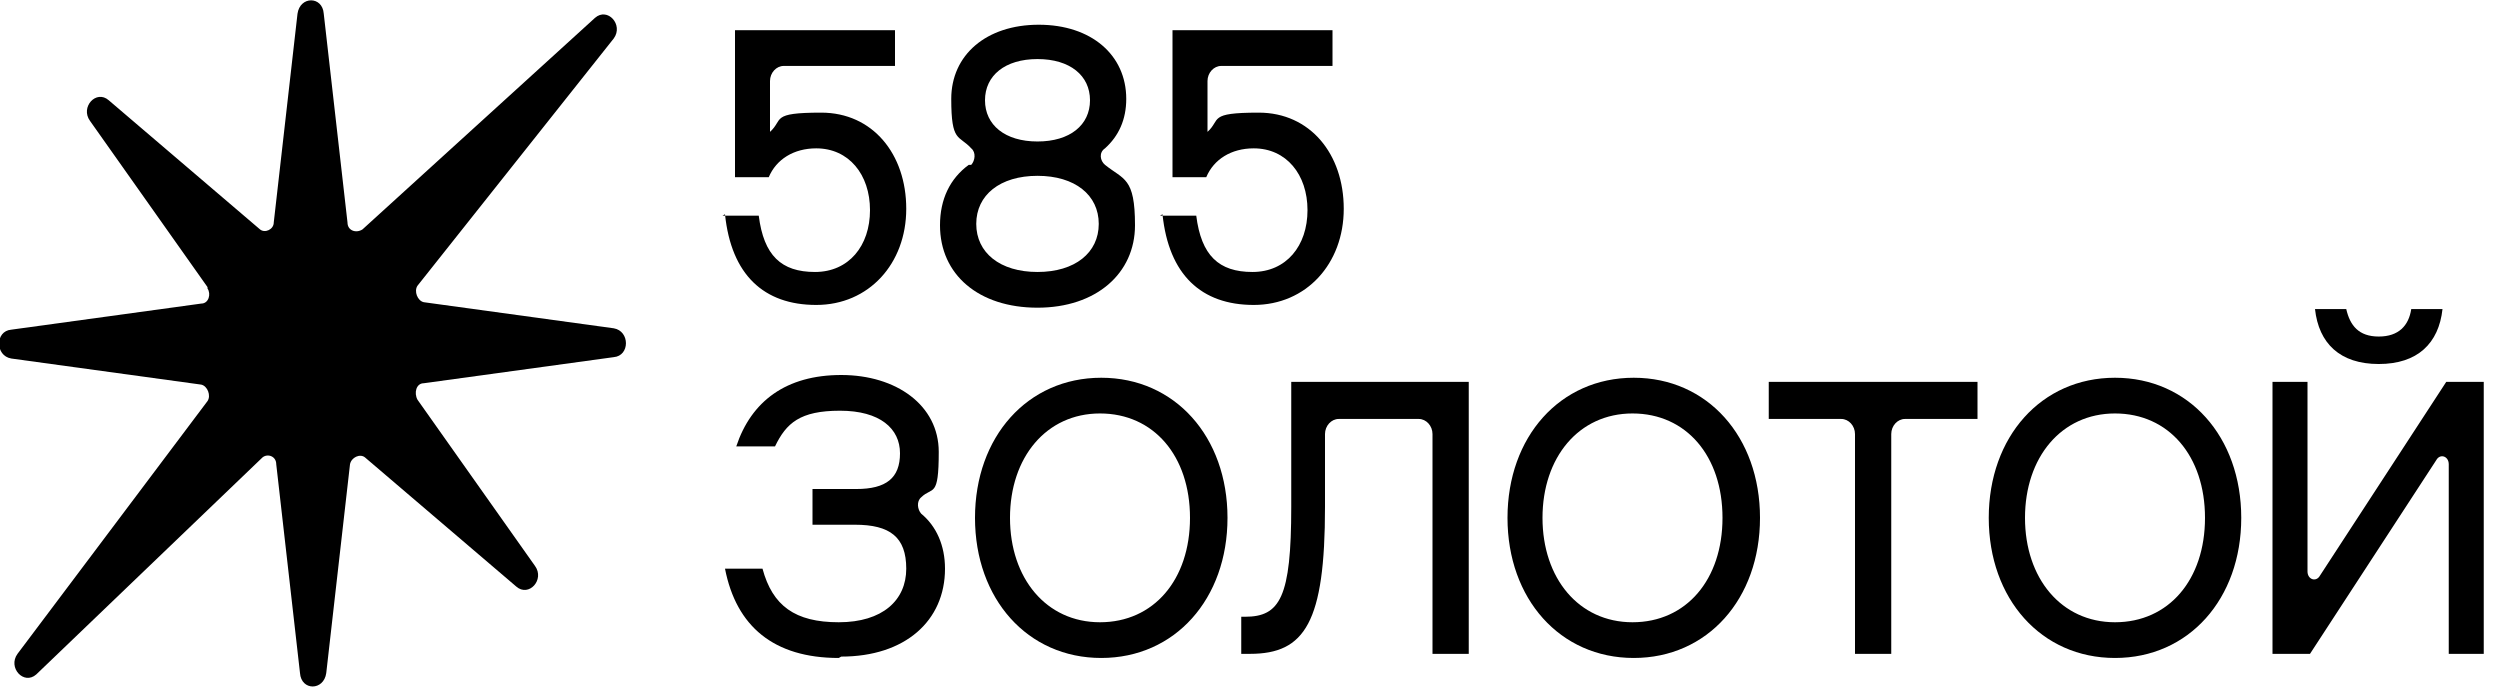
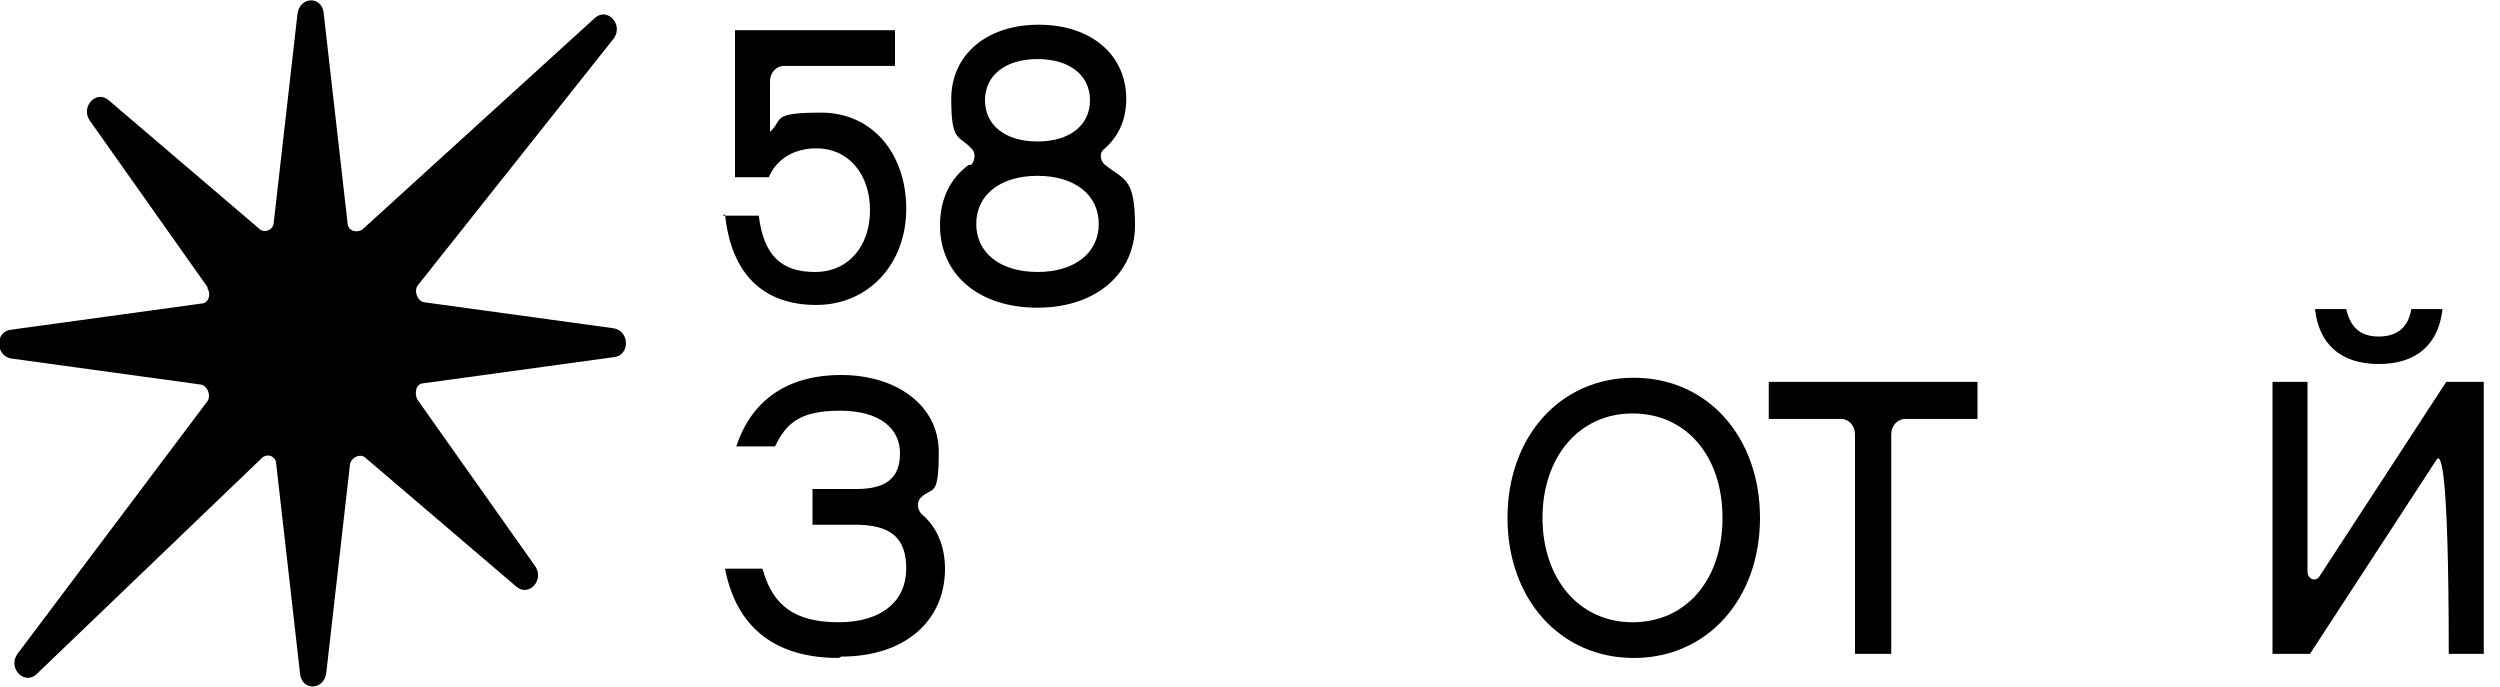
<svg xmlns="http://www.w3.org/2000/svg" width="182" height="50" viewBox="0 0 182 50" fill="none">
  <g clip-path="url(#clip0_2285_1059)">
    <path d="M15.106 20.9L6.552 8.8C5.824 7.8 7.007 6.5 7.917 7.3L18.928 16.7C19.292 17 19.929 16.7 19.929 16.2L21.658 1C21.84 -0.3 23.478 -0.3 23.569 1L25.298 16.2C25.298 16.8 25.935 17 26.39 16.7L43.316 1.3C44.226 0.5 45.409 1.8 44.681 2.8L30.394 20.8C30.121 21.2 30.394 21.9 30.849 22L44.681 23.9C45.864 24.1 45.864 25.9 44.681 26L30.849 27.9C30.303 27.9 30.121 28.6 30.394 29.1L38.948 41.2C39.676 42.2 38.493 43.5 37.583 42.7L26.572 33.3C26.208 33 25.571 33.3 25.48 33.8L23.751 49C23.569 50.3 21.931 50.3 21.84 49L20.111 33.8C20.111 33.2 19.474 33 19.11 33.3L2.639 49.1C1.729 49.9 0.546 48.6 1.274 47.6L15.106 29.2C15.379 28.8 15.106 28.1 14.651 28L0.819 26.1C-0.364 25.9 -0.364 24.1 0.819 24L14.651 22.1C15.197 22.1 15.379 21.4 15.106 21V20.9ZM52.78 15.6C53.235 20 55.601 22.2 59.423 22.2C63.245 22.2 65.975 19.2 65.975 15.2C65.975 11.2 63.518 8.2 59.787 8.2C56.056 8.2 57.057 8.7 56.056 9.6V5.9C56.056 5.3 56.511 4.8 57.057 4.8H65.156V2.2H53.508V12.9H55.965C56.511 11.6 57.785 10.8 59.423 10.8C61.789 10.8 63.336 12.7 63.336 15.3C63.336 17.9 61.789 19.8 59.332 19.8C56.875 19.8 55.601 18.6 55.237 15.7H52.598L52.78 15.6Z" fill="black" />
    <path fill-rule="evenodd" clip-rule="evenodd" d="M70.525 12C69.16 13 68.432 14.5 68.432 16.4C68.432 20 71.253 22.4 75.53 22.4C79.807 22.4 82.628 19.9 82.628 16.4C82.628 12.9 81.809 13.1 80.444 12C80.08 11.7 79.989 11.1 80.444 10.8C81.445 9.9 81.991 8.7 81.991 7.2C81.991 4 79.443 1.8 75.621 1.8C71.799 1.8 69.251 4 69.251 7.2C69.251 10.4 69.797 9.8 70.707 10.8C71.071 11.1 70.98 11.7 70.707 12H70.525ZM79.989 16.3C79.989 18.4 78.26 19.8 75.53 19.8C72.8 19.8 71.071 18.4 71.071 16.3C71.071 14.2 72.8 12.8 75.53 12.8C78.26 12.8 79.989 14.2 79.989 16.3ZM79.352 7.3C79.352 9.1 77.896 10.3 75.53 10.3C73.164 10.3 71.708 9.1 71.708 7.3C71.708 5.5 73.164 4.3 75.53 4.3C77.896 4.3 79.352 5.5 79.352 7.3Z" fill="black" />
-     <path d="M84.63 15.6C85.085 20 87.451 22.2 91.273 22.2C95.095 22.2 97.825 19.2 97.825 15.2C97.825 11.2 95.368 8.2 91.637 8.2C87.906 8.2 88.907 8.7 87.906 9.6V5.9C87.906 5.3 88.361 4.8 88.907 4.8H97.006V2.2H85.358V12.9H87.815C88.361 11.6 89.635 10.8 91.273 10.8C93.639 10.8 95.186 12.7 95.186 15.3C95.186 17.9 93.639 19.8 91.182 19.8C88.725 19.8 87.451 18.6 87.087 15.7H84.448L84.63 15.6Z" fill="black" />
-     <path fill-rule="evenodd" clip-rule="evenodd" d="M80.171 27.5C74.802 27.5 70.98 31.8 70.98 37.7C70.98 43.6 74.802 47.9 80.171 47.9C85.54 47.9 89.362 43.6 89.362 37.7C89.362 31.8 85.54 27.5 80.171 27.5ZM86.632 37.7C86.632 42.2 83.993 45.3 80.08 45.3C76.167 45.3 73.528 42.1 73.528 37.7C73.528 33.3 76.167 30.1 80.08 30.1C83.993 30.1 86.632 33.2 86.632 37.7Z" fill="black" />
-     <path d="M94.003 27.8V36.9C94.003 43.5 93.184 44.9 90.636 44.9H90.363V47.6H91C95.004 47.6 96.46 45.3 96.46 36.9V31.6C96.46 31 96.915 30.5 97.461 30.5H103.285C103.831 30.5 104.286 31 104.286 31.6V47.6H106.925V27.8H93.912H94.003Z" fill="black" />
    <path fill-rule="evenodd" clip-rule="evenodd" d="M118.937 27.5C113.568 27.5 109.746 31.8 109.746 37.7C109.746 43.6 113.568 47.9 118.937 47.9C124.306 47.9 128.128 43.6 128.128 37.7C128.128 31.8 124.306 27.5 118.937 27.5ZM125.398 37.7C125.398 42.2 122.759 45.3 118.846 45.3C114.933 45.3 112.294 42.1 112.294 37.7C112.294 33.3 114.933 30.1 118.846 30.1C122.759 30.1 125.398 33.2 125.398 37.7Z" fill="black" />
    <path d="M134.043 30.5H128.765V27.8H143.962V30.5H138.684C138.138 30.5 137.683 31 137.683 31.6V47.6H135.044V31.6C135.044 31 134.589 30.5 134.043 30.5Z" fill="black" />
-     <path fill-rule="evenodd" clip-rule="evenodd" d="M153.972 27.5C148.603 27.5 144.781 31.8 144.781 37.7C144.781 43.6 148.603 47.9 153.972 47.9C159.341 47.9 163.163 43.6 163.163 37.7C163.163 31.8 159.341 27.5 153.972 27.5ZM160.524 37.7C160.524 42.2 157.885 45.3 153.972 45.3C150.059 45.3 147.42 42.1 147.42 37.7C147.42 33.3 150.059 30.1 153.972 30.1C157.885 30.1 160.524 33.2 160.524 37.7Z" fill="black" />
-     <path d="M178.269 47.6V33.8C178.269 33.2 177.632 33 177.359 33.5L168.168 47.6H165.438V27.8H167.986V41.6C167.986 42.2 168.623 42.4 168.896 41.9L178.087 27.8H180.817V47.6H178.269ZM168.532 22.5H170.807C171.08 23.7 171.717 24.5 173.173 24.5C174.629 24.5 175.357 23.7 175.539 22.5H177.814C177.541 25 175.994 26.5 173.173 26.5C170.352 26.5 168.805 25 168.532 22.5ZM61.061 47.9C56.329 47.9 53.599 45.6 52.78 41.4H55.51C56.238 44.1 57.876 45.3 61.061 45.3C64.246 45.3 65.975 43.7 65.975 41.4C65.975 39.1 64.792 38.2 62.244 38.2H59.15V35.6H62.335C64.519 35.6 65.52 34.8 65.52 33C65.52 31.2 64.064 29.9 61.152 29.9C58.24 29.9 57.239 30.8 56.42 32.5H53.599C54.691 29.2 57.239 27.3 61.243 27.3C65.247 27.3 68.341 29.5 68.341 32.9C68.341 36.3 67.886 35.4 67.067 36.2C66.703 36.5 66.794 37.1 67.067 37.4C68.159 38.3 68.796 39.7 68.796 41.4C68.796 45.2 65.884 47.8 61.243 47.8L61.061 47.9Z" fill="black" />
+     <path d="M178.269 47.6C178.269 33.2 177.632 33 177.359 33.5L168.168 47.6H165.438V27.8H167.986V41.6C167.986 42.2 168.623 42.4 168.896 41.9L178.087 27.8H180.817V47.6H178.269ZM168.532 22.5H170.807C171.08 23.7 171.717 24.5 173.173 24.5C174.629 24.5 175.357 23.7 175.539 22.5H177.814C177.541 25 175.994 26.5 173.173 26.5C170.352 26.5 168.805 25 168.532 22.5ZM61.061 47.9C56.329 47.9 53.599 45.6 52.78 41.4H55.51C56.238 44.1 57.876 45.3 61.061 45.3C64.246 45.3 65.975 43.7 65.975 41.4C65.975 39.1 64.792 38.2 62.244 38.2H59.15V35.6H62.335C64.519 35.6 65.52 34.8 65.52 33C65.52 31.2 64.064 29.9 61.152 29.9C58.24 29.9 57.239 30.8 56.42 32.5H53.599C54.691 29.2 57.239 27.3 61.243 27.3C65.247 27.3 68.341 29.5 68.341 32.9C68.341 36.3 67.886 35.4 67.067 36.2C66.703 36.5 66.794 37.1 67.067 37.4C68.159 38.3 68.796 39.7 68.796 41.4C68.796 45.2 65.884 47.8 61.243 47.8L61.061 47.9Z" fill="black" />
  </g>
  <defs>
    <clipPath id="clip0_2285_1059">
      <rect width="182" height="50" fill="white" />
    </clipPath>
  </defs>
</svg>